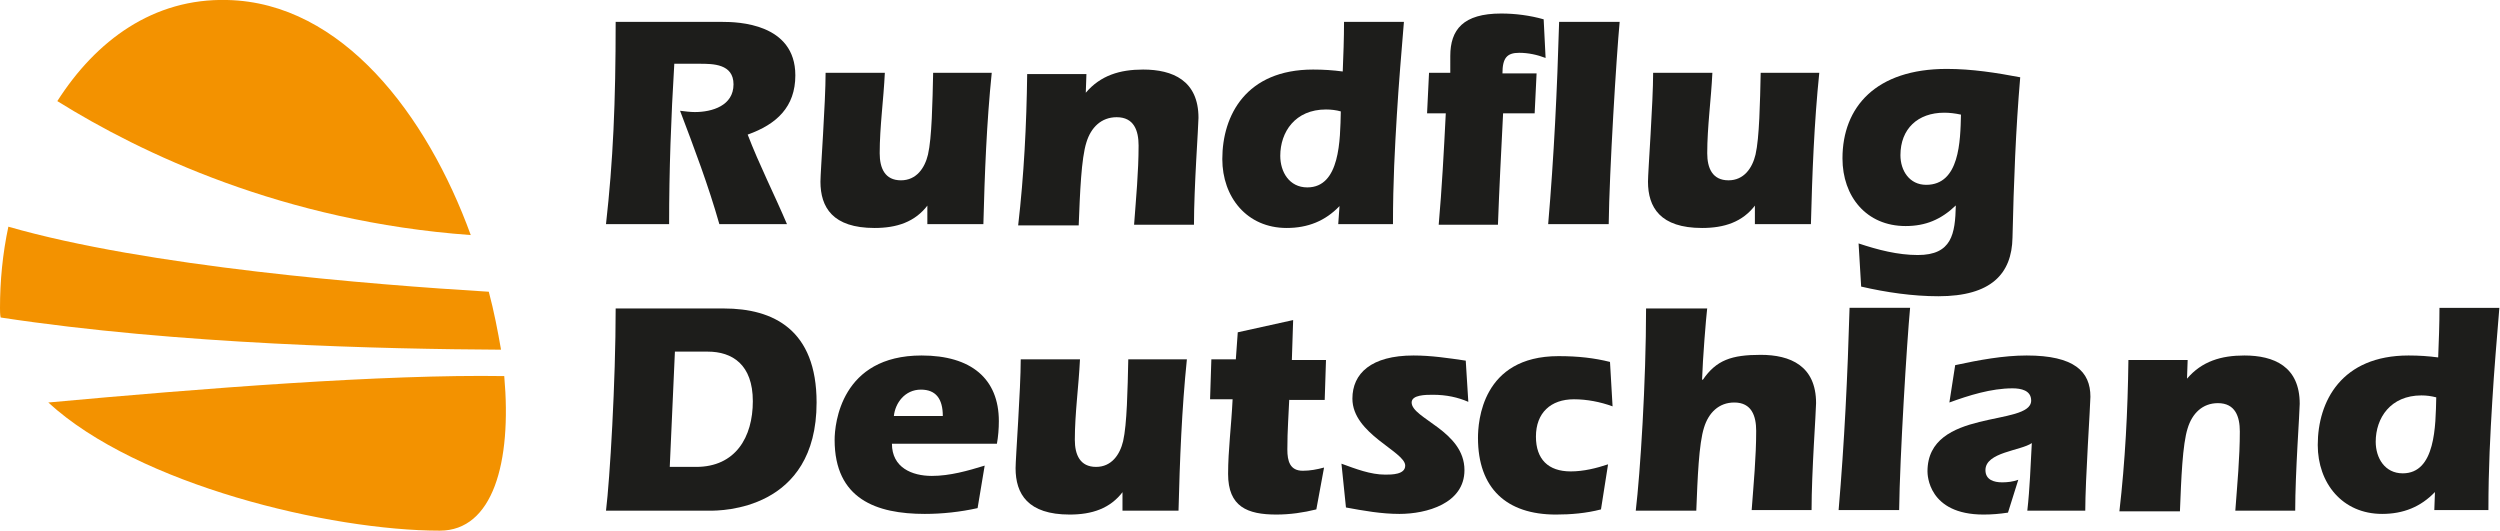
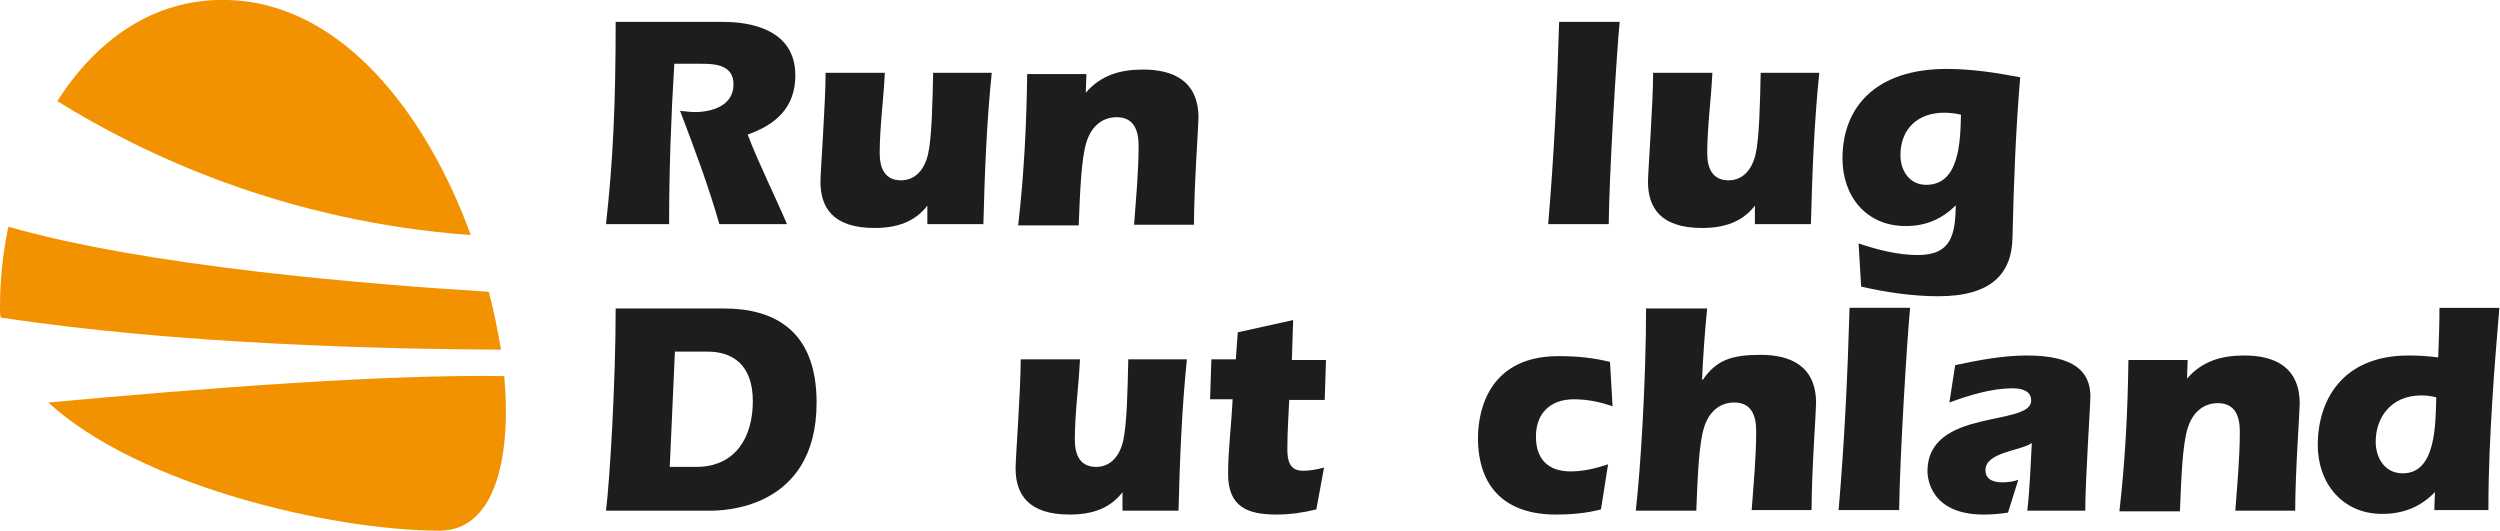
<svg xmlns="http://www.w3.org/2000/svg" version="1.1" id="Ebene_1" x="0px" y="0px" viewBox="0 0 388.2 82.4" style="enable-background:new 0 0 388.2 82.4;" xml:space="preserve">
  <style type="text/css"> .st0{fill:#F39200;} .st1{fill:#1D1D1B;} </style>
  <g>
    <path class="st0" d="M35.3,0C23.8-0.3,14.9,6.3,8.9,15.7c13,8.1,35.1,18.7,64.2,20.8C66.3,17.8,53.1,0.4,35.3,0z" />
    <path class="st0" d="M78.3,58.4c-18.6-0.3-46.8,1.9-70.8,4.1c13.9,12.8,43.8,19.9,60.8,19.9C76.5,82.4,79.5,71.9,78.3,58.4z" />
    <path class="st0" d="M75.9,45.3c-18.2-1.1-53.1-3.9-74.6-10.1C0.4,39.4,0,43.7,0,47.8c0,0.5,0,1,0.1,1.5c27.5,4.2,59.7,4.9,77.7,5 C77.3,51.4,76.7,48.3,75.9,45.3z" />
  </g>
  <g>
    <path class="st1" d="M104.7,10c-0.5,8.2-0.8,16.5-0.8,24.8h-9.8c1.1-9.8,1.5-18.8,1.5-31.4h16.6c2.3,0,11.3,0.2,11.3,8.3 c0,4.9-2.9,7.6-7.4,9.2c1.8,4.7,4.1,9.2,6.1,13.9h-10.5c-1.7-6-3.9-11.8-6.1-17.6c0.8,0.1,1.6,0.2,2.3,0.2c2.7,0,6-1,6-4.3 c0-3.2-3.2-3.2-5.3-3.2H104.7z" />
    <path class="st1" d="M144.1,31.8L144.1,31.8c-2,2.7-4.9,3.6-8.3,3.6c-6.5,0-8.4-3.2-8.4-7.2c0-1.5,0.8-12.3,0.8-16.9h9.2 c-0.2,4.2-0.8,8.4-0.8,12.5c0,2.3,0.8,4.2,3.3,4.2c2.4,0,3.7-1.9,4.2-4c0.6-2.6,0.7-8.1,0.8-12.7h9.1c-0.8,7.8-1.1,15.7-1.3,23.5 h-8.7V31.8z" />
    <path class="st1" d="M168.6,14.4L168.6,14.4c2.3-2.7,5.3-3.6,8.9-3.6c4.6,0,8.6,1.7,8.6,7.5c0,1.3-0.7,10.7-0.7,16.6h-9.3 c0.3-4.1,0.7-8.2,0.7-12.3c0-2.3-0.7-4.4-3.4-4.4c-2.4,0-4,1.6-4.7,3.9c-0.8,2.5-1,7.8-1.2,12.9h-9.4c0.9-7.8,1.3-15.6,1.4-23.5 h9.2L168.6,14.4z" />
-     <path class="st1" d="M208,32L208,32c-2.2,2.3-4.9,3.4-8.2,3.4c-6.2,0-10-4.8-10-10.7c0-6.8,3.7-13.9,14.1-13.9 c1.6,0,3.1,0.1,4.6,0.3c0.1-2.5,0.2-5.1,0.2-7.7h9.3c-0.4,4.9-0.8,9.5-1.1,14.5c-0.3,5-0.6,10.3-0.6,16.9h-8.5L208,32z M205.9,17 c-4.8,0-7.1,3.5-7.1,7.2c0,2.5,1.4,4.9,4.2,4.9c5.1,0,5.1-7.4,5.2-11.8C207.5,17.1,206.7,17,205.9,17z" />
-     <path class="st1" d="M221.6,17.5l0.3-6.2h3.3V8.7c0-4.1,2-6.6,7.9-6.6c2.2,0,4.5,0.3,6.6,0.9l0.3,6c-1.3-0.5-2.7-0.8-4.1-0.8 c-1.9,0-2.6,0.8-2.6,3.2h5.3l-0.3,6.2h-4.9c-0.3,6-0.6,11.7-0.8,17.3h-9.2c0.5-5.7,0.8-11.3,1.1-17.3H221.6z" />
    <path class="st1" d="M251.5,3.4c-0.5,5.3-1.6,23.2-1.7,31.4h-9.4c0.9-10.5,1.4-20.9,1.7-31.4H251.5z" />
    <path class="st1" d="M272.6,31.8L272.6,31.8c-2,2.7-4.9,3.6-8.3,3.6c-6.5,0-8.4-3.2-8.4-7.2c0-1.5,0.8-12.3,0.8-16.9h9.2 c-0.2,4.2-0.8,8.4-0.8,12.5c0,2.3,0.8,4.2,3.3,4.2c2.4,0,3.7-1.9,4.2-4c0.6-2.6,0.7-8.1,0.8-12.7h9.1c-0.8,7.8-1.1,15.7-1.3,23.5 h-8.7V31.8z" />
    <path class="st1" d="M288.6,37.8c3,1,6.1,1.8,9.2,1.8c5.3,0,5.8-3.3,5.9-7.7c-2.3,2.2-4.7,3.2-7.8,3.2c-6.1,0-9.8-4.6-9.8-10.5 c0-8,5.2-13.9,16.2-13.9c3.9,0,7.7,0.6,11.4,1.3c-0.7,8.2-1,16.3-1.2,24.9c-0.1,5.6-3.3,9.1-11.5,9.1c-4,0-8.1-0.6-12-1.5 L288.6,37.8z M301.9,17.5c-4.1,0-6.8,2.5-6.8,6.6c0,2.4,1.4,4.6,4,4.6c5.2,0,5.3-6.8,5.4-10.9C303.6,17.6,302.7,17.5,301.9,17.5z" />
  </g>
  <g>
    <path class="st1" d="M94.1,79.3c0.6-4.9,1.5-20,1.5-31.4h16.8c7.7,0,14.4,3.3,14.4,14.6c0,16.8-14.9,16.8-16.6,16.8H94.1z M104,72.5h4.1c6.1,0,8.8-4.6,8.8-10.2c0-5.7-3.2-7.7-7-7.7h-5.1L104,72.5z" />
-     <path class="st1" d="M138.5,68.9c0,3.7,3.1,5,6.2,5c2.8,0,5.6-0.8,8.2-1.6l-1.1,6.6c-2.7,0.6-5.5,0.9-8.2,0.9 c-7.5,0-14-2.3-14-11.5c0-2.5,1-13.1,13.5-13.1c7.7,0,12,3.6,12,10.2c0,1.2-0.1,2.4-0.3,3.5H138.5z M146.4,64.6 c0-2.7-1.1-4.1-3.4-4.1c-2.5,0-4,2.1-4.2,4.1H146.4z" />
    <path class="st1" d="M174.4,76.3L174.4,76.3c-2,2.7-4.9,3.6-8.3,3.6c-6.5,0-8.4-3.2-8.4-7.2c0-1.5,0.8-12.3,0.8-16.9h9.2 c-0.2,4.2-0.8,8.4-0.8,12.5c0,2.3,0.8,4.2,3.3,4.2c2.4,0,3.7-1.9,4.2-4c0.6-2.6,0.7-8.1,0.8-12.7h9.1c-0.8,7.8-1.1,15.7-1.3,23.5 h-8.7V76.3z" />
    <path class="st1" d="M200.2,61.9c-0.1,2.6-0.3,4.8-0.3,7.9c0,1.8,0.4,3.3,2.4,3.3c1.1,0,2.2-0.2,3.3-0.5l-1.2,6.5 c-2,0.5-4.1,0.8-6.2,0.8c-4.5,0-7.5-1.2-7.5-6.3c0-3.7,0.5-7.4,0.7-11.6h-3.5l0.2-6.2h3.8l0.3-4.2l8.6-1.9l-0.2,6.2h5.3l-0.2,6.2 H200.2z" />
-     <path class="st1" d="M228,62.4c-1.6-0.7-3.4-1.1-5.5-1.1c-1.1,0-3.3,0-3.3,1.2c0,2.5,8.2,4.4,8.2,10.5c0,5.2-5.9,6.8-10.1,6.8 c-2.8,0-5.6-0.5-8.3-1l-0.7-6.8c2.2,0.8,4.5,1.7,6.8,1.7c1,0,3.1,0,3.1-1.4c0-2.2-8.2-4.9-8.2-10.4c0-3.9,2.9-6.7,9.5-6.7 c2.7,0,5.4,0.4,8.1,0.8L228,62.4z" />
    <path class="st1" d="M250.4,63.1c-1.9-0.7-4-1.1-6-1.1c-3.6,0-5.9,2.1-5.9,5.8c0,3.5,1.9,5.4,5.4,5.4c2,0,4-0.5,5.8-1.1l-1.1,7 c-2.3,0.6-4.7,0.8-7,0.8c-7.7,0-12.1-4.1-12.1-11.9c0-2.5,0.6-12.7,12.5-12.7c3.1,0,5.6,0.3,8,0.9L250.4,63.1z" />
    <path class="st1" d="M265.1,47.8c-0.2,1.7-0.7,7.9-0.8,11.1l0.1,0.1c2.1-3.1,4.5-3.9,9-3.9c4.6,0,8.6,1.7,8.6,7.5 c0,1.3-0.7,10.7-0.7,16.6H272c0.3-4.1,0.7-8.2,0.7-12.3c0-2.3-0.7-4.4-3.4-4.4c-2.4,0-4,1.6-4.7,3.9c-0.8,2.5-1,7.8-1.2,12.9h-9.4 c0.7-5.9,1.6-20,1.6-31.4H265.1z" />
    <path class="st1" d="M296.6,47.8c-0.5,5.3-1.6,23.2-1.7,31.4h-9.4c0.9-10.5,1.4-20.9,1.7-31.4H296.6z" />
    <path class="st1" d="M303.6,56.7c3.7-0.8,7.5-1.5,11.1-1.5c7.4,0,9.9,2.5,9.9,6.4c0,1.2-0.8,13-0.8,17.7h-9c0.4-3.5,0.5-7,0.7-10.5 c-1.7,1.2-7.2,1.4-7.2,4.2c0,1.5,1.3,1.9,2.6,1.9c0.8,0,1.7-0.1,2.5-0.4l-1.6,5.1c-1.3,0.2-2.5,0.3-3.8,0.3c-8.6,0-8.7-6.2-8.7-6.7 c0-9.9,16.1-6.9,16.1-11c0-1.6-1.6-1.9-2.9-1.9c-3.3,0-6.8,1.1-9.8,2.2L303.6,56.7z" />
    <path class="st1" d="M339.6,58.8L339.6,58.8c2.3-2.7,5.3-3.6,8.9-3.6c4.6,0,8.6,1.7,8.6,7.5c0,1.3-0.7,10.7-0.7,16.6h-9.3 c0.3-4.1,0.7-8.2,0.7-12.3c0-2.3-0.7-4.4-3.4-4.4c-2.4,0-4,1.6-4.7,3.9c-0.8,2.5-1,7.8-1.2,12.9h-9.4c0.9-7.8,1.3-15.6,1.4-23.5 h9.2L339.6,58.8z" />
    <path class="st1" d="M378.1,76.4L378.1,76.4c-2.2,2.3-4.9,3.4-8.2,3.4c-6.2,0-10-4.8-10-10.7c0-6.8,3.7-13.9,14.1-13.9 c1.6,0,3.1,0.1,4.6,0.3c0.1-2.5,0.2-5.1,0.2-7.7h9.3c-0.4,4.9-0.8,9.5-1.1,14.5c-0.3,5-0.6,10.3-0.6,16.9H378L378.1,76.4z M376,61.4c-4.8,0-7.1,3.5-7.1,7.2c0,2.5,1.4,4.9,4.2,4.9c5.1,0,5.1-7.4,5.2-11.8C377.5,61.5,376.8,61.4,376,61.4z" />
  </g>
</svg>